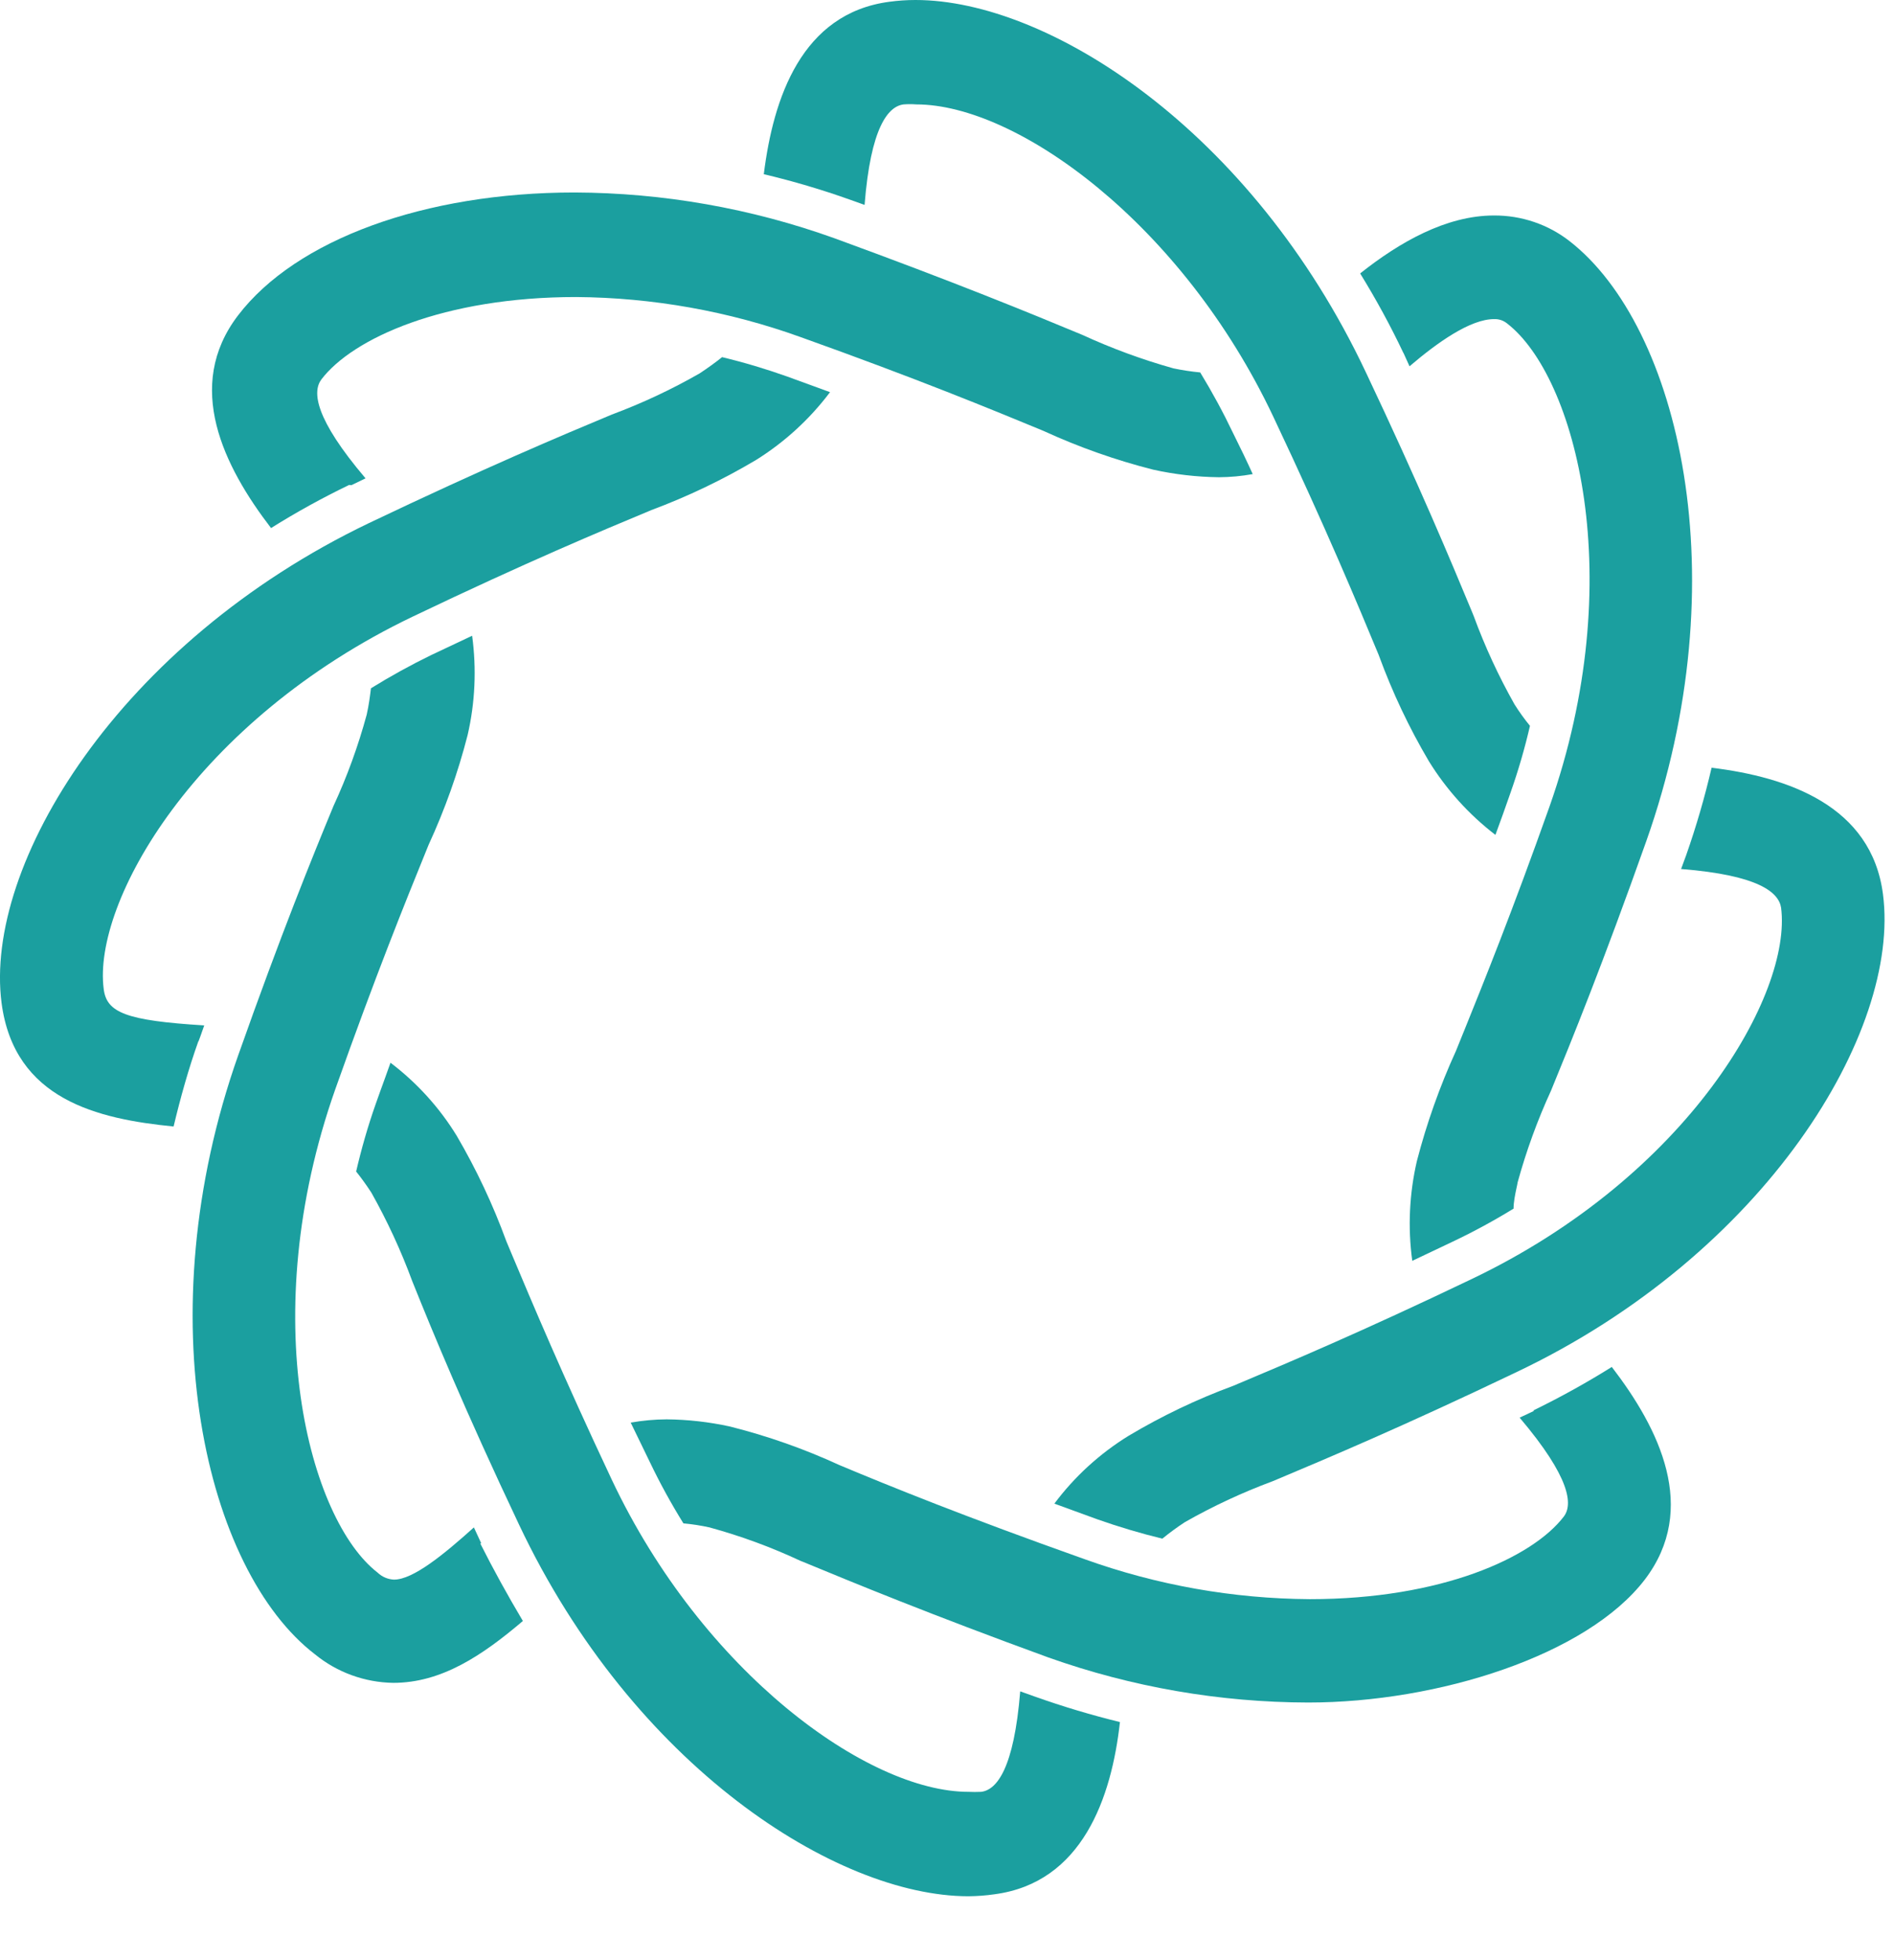
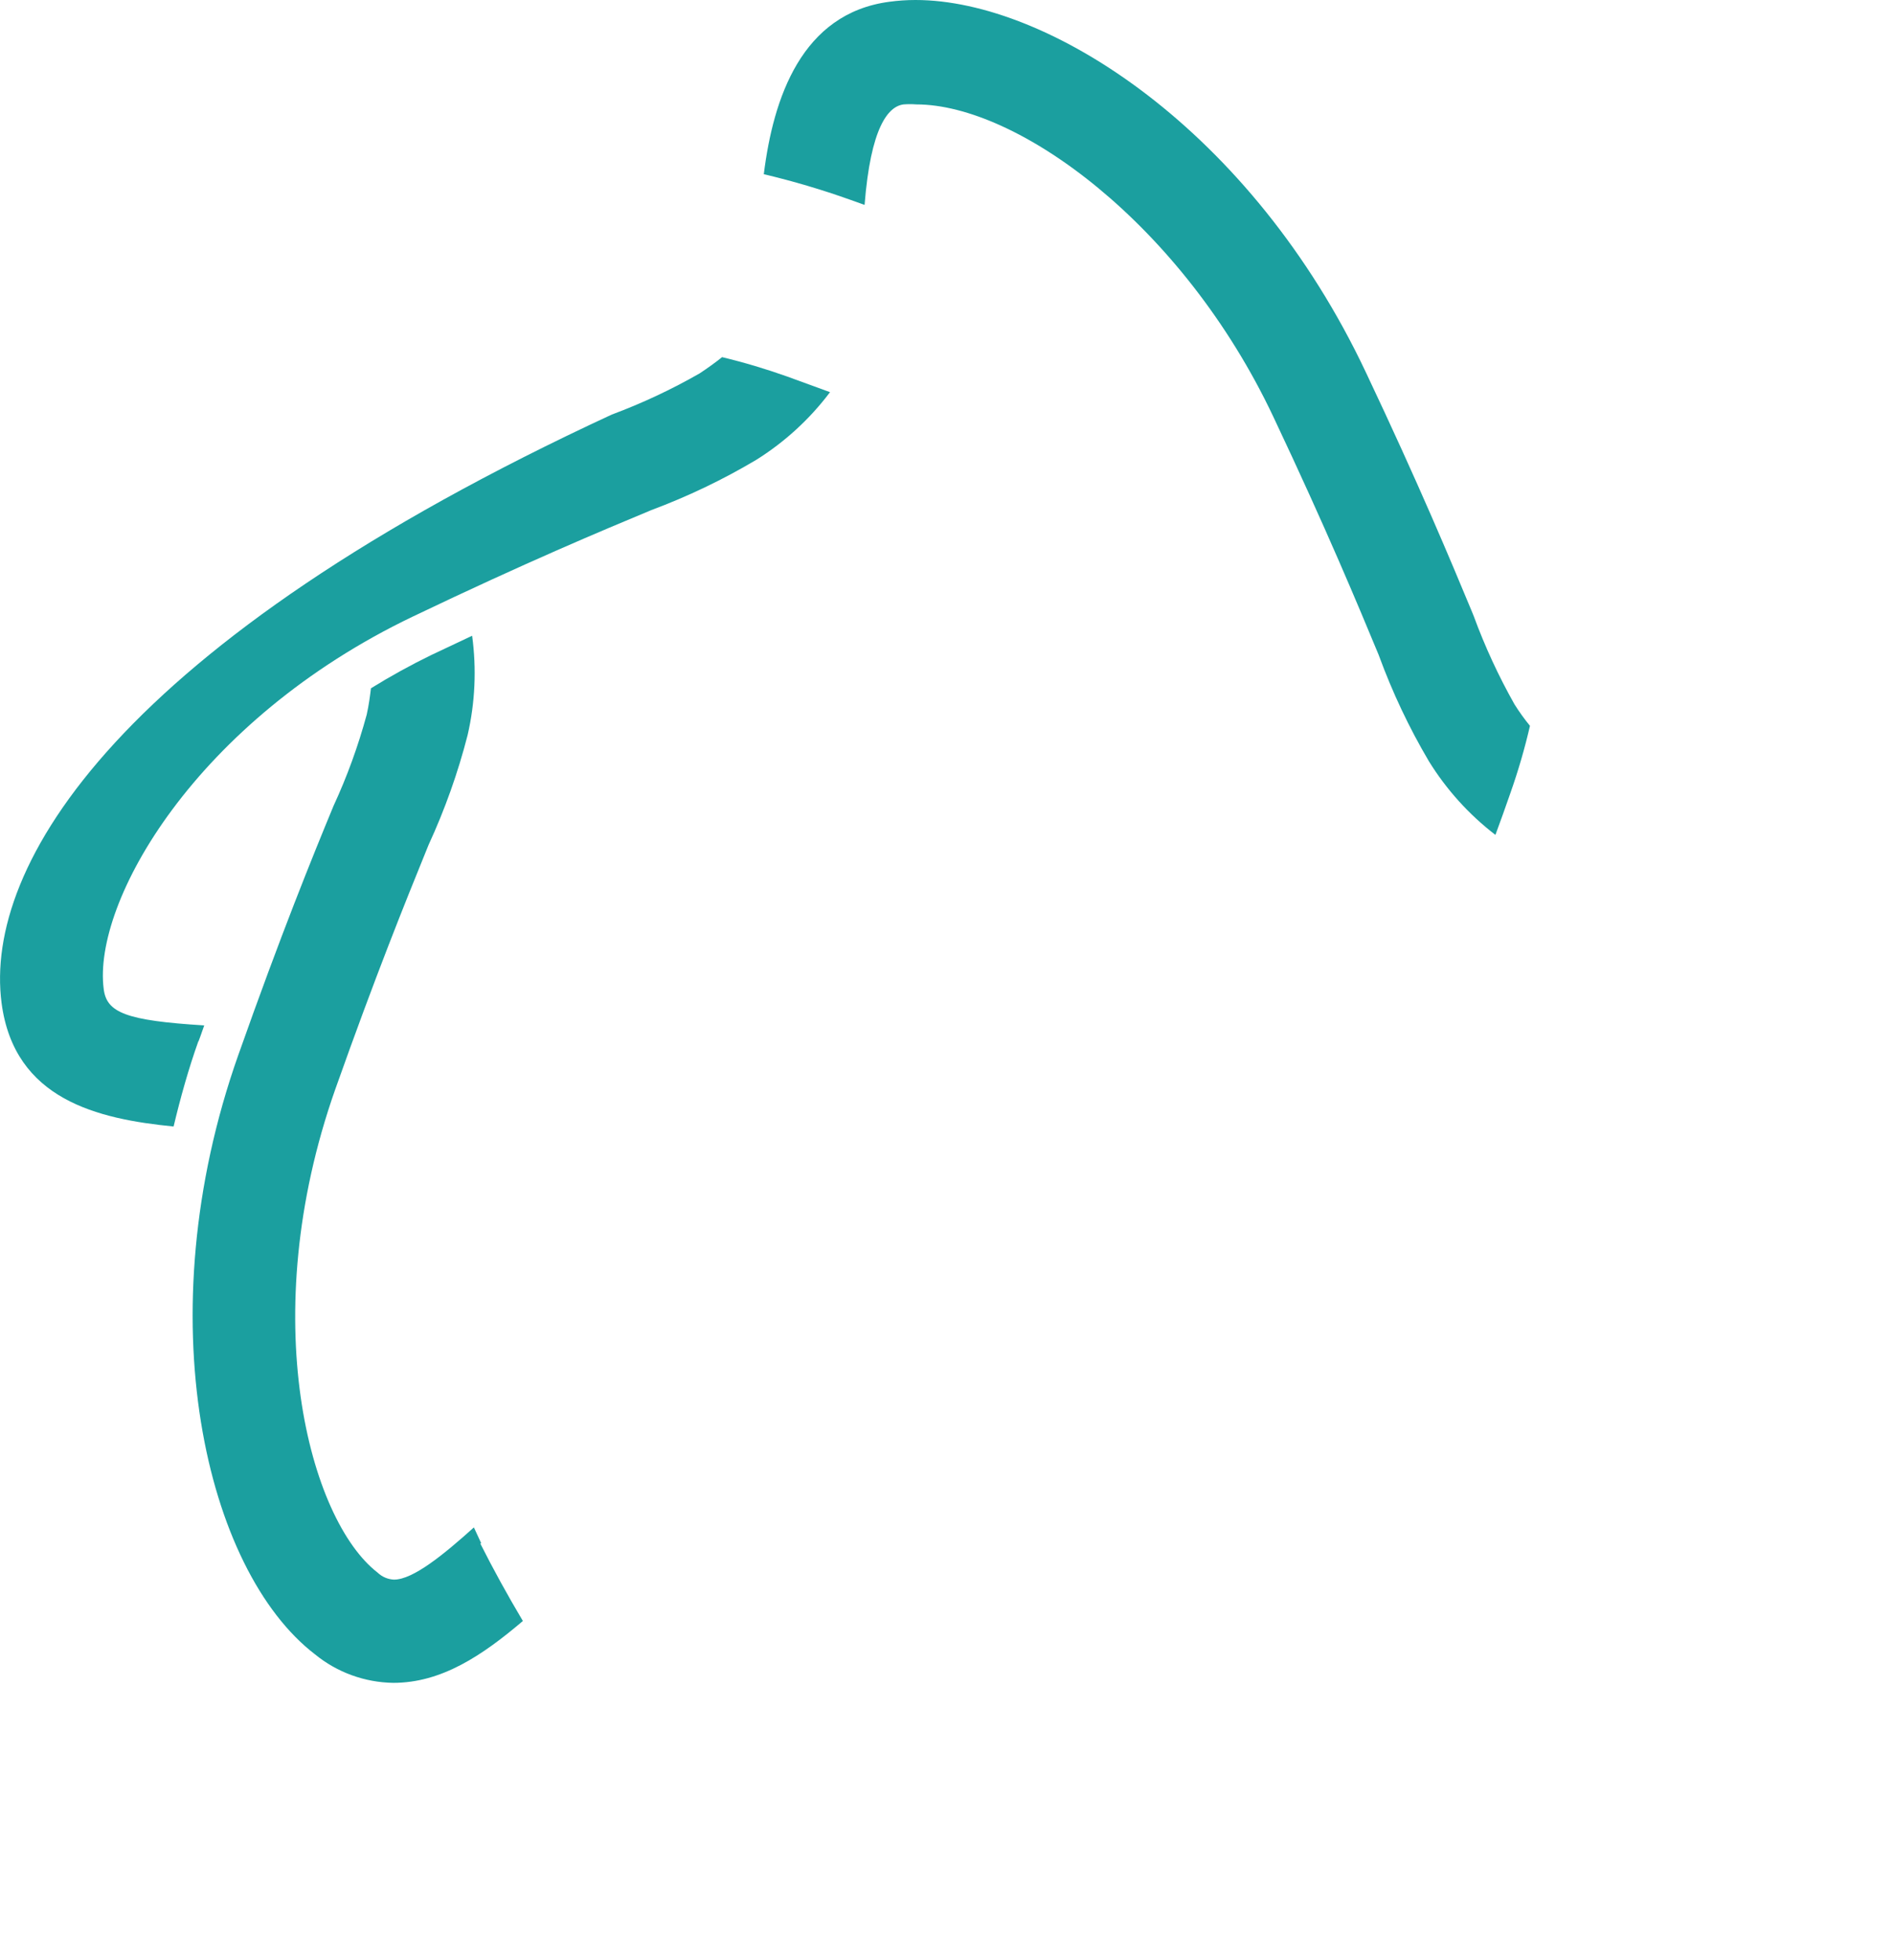
<svg xmlns="http://www.w3.org/2000/svg" width="29" height="30" viewBox="0 0 29 30" fill="none">
  <path d="M13.238 3.136L13.014 3.056C12.582 2.902 12.142 2.772 11.695 2.666C11.839 1.506 12.272 0.204 13.618 0.027C13.751 0.009 13.884 -0 14.018 2.46512e-06C16.057 2.46512e-06 19.163 1.991 20.912 5.695C21.731 7.424 22.214 8.584 22.537 9.36L22.565 9.429C22.736 9.895 22.945 10.347 23.19 10.781C23.262 10.895 23.341 11.005 23.426 11.109C23.346 11.456 23.246 11.799 23.127 12.136C23.05 12.361 22.972 12.573 22.897 12.778C22.491 12.466 22.146 12.084 21.878 11.65C21.575 11.137 21.32 10.597 21.115 10.038L21.109 10.022C20.792 9.259 20.315 8.109 19.495 6.375C18.099 3.423 15.573 1.598 14.03 1.598C13.966 1.593 13.901 1.593 13.836 1.598C13.597 1.627 13.331 1.953 13.238 3.136Z" fill="#1B9F9F" />
-   <path d="M5.597 7.321L5.382 7.425L5.346 7.422C4.935 7.62 4.536 7.84 4.15 8.082C3.423 7.135 2.817 5.91 3.645 4.827C4.533 3.665 6.506 2.946 8.796 2.946C10.154 2.951 11.501 3.188 12.778 3.647C14.628 4.322 15.8 4.804 16.574 5.126C17.024 5.333 17.49 5.504 17.968 5.638C18.103 5.666 18.239 5.687 18.377 5.7C18.561 6.002 18.73 6.313 18.882 6.632C18.993 6.854 19.091 7.058 19.181 7.256C19.011 7.287 18.837 7.303 18.664 7.304C18.325 7.3 17.987 7.261 17.657 7.188C17.081 7.042 16.521 6.844 15.982 6.597L15.961 6.588C15.201 6.274 14.055 5.801 12.258 5.159C11.156 4.762 9.994 4.555 8.822 4.546C6.793 4.546 5.399 5.179 4.921 5.807C4.781 5.993 4.817 6.404 5.597 7.321Z" fill="#1B9F9F" />
-   <path d="M21.582 5.606L21.489 5.401V5.404C21.291 4.986 21.069 4.579 20.826 4.185C21.426 3.709 22.141 3.298 22.876 3.298C23.296 3.296 23.704 3.434 24.033 3.691C25.71 4.996 26.631 8.857 25.205 12.88C24.547 14.735 24.069 15.913 23.749 16.691C23.541 17.144 23.37 17.613 23.238 18.093L23.23 18.136L23.222 18.173C23.197 18.291 23.175 18.399 23.175 18.498C22.875 18.682 22.566 18.85 22.248 19.001L21.624 19.297C21.554 18.787 21.579 18.269 21.695 17.768C21.845 17.191 22.045 16.627 22.293 16.084C22.331 15.992 22.37 15.894 22.412 15.79L22.413 15.788C22.723 15.021 23.157 13.946 23.725 12.345C24.957 8.854 24.123 5.756 23.074 4.949C23.018 4.904 22.948 4.881 22.876 4.884C22.515 4.884 22.015 5.236 21.582 5.606Z" fill="#1B9F9F" />
-   <path d="M23.483 21.596L23.268 21.697C24.048 22.617 24.084 23.028 23.944 23.211C23.465 23.838 22.072 24.475 20.057 24.475C18.879 24.468 17.711 24.26 16.604 23.862C14.778 23.214 13.627 22.747 12.855 22.424C12.316 22.176 11.755 21.978 11.178 21.833C10.859 21.763 10.534 21.726 10.207 21.723C10.022 21.724 9.838 21.741 9.657 21.773L9.956 22.389C10.108 22.706 10.278 23.015 10.464 23.315C10.598 23.327 10.732 23.348 10.864 23.377C11.342 23.508 11.809 23.679 12.257 23.889L12.298 23.905C13.072 24.225 14.235 24.705 16.054 25.368C17.33 25.821 18.675 26.054 20.03 26.057C22.018 26.057 24.296 25.335 25.184 24.176C26.012 23.09 25.405 21.865 24.679 20.921C24.292 21.163 23.893 21.384 23.483 21.584V21.596Z" fill="#1B9F9F" />
  <path d="M7.256 23.377L7.367 23.617L7.355 23.625C7.554 24.02 7.771 24.414 8.006 24.809C7.384 25.338 6.76 25.756 6.021 25.756C5.584 25.749 5.162 25.596 4.825 25.321C3.151 24.04 2.228 20.164 3.648 16.149C4.305 14.291 4.784 13.114 5.106 12.336C5.315 11.884 5.485 11.416 5.615 10.937C5.648 10.789 5.665 10.656 5.68 10.534C5.979 10.349 6.287 10.179 6.604 10.025L7.229 9.73C7.298 10.236 7.275 10.752 7.16 11.25C7.012 11.827 6.812 12.389 6.562 12.931L6.524 13.025C6.213 13.79 5.753 14.924 5.133 16.673C3.902 20.164 4.736 23.262 5.782 24.069C5.85 24.134 5.939 24.172 6.033 24.176C6.326 24.176 6.799 23.788 7.256 23.377Z" fill="#1B9F9F" />
-   <path d="M3.098 15.776C3.108 15.749 3.117 15.721 3.127 15.694C1.932 15.62 1.633 15.499 1.588 15.138C1.414 13.812 2.99 11.028 6.326 9.434C8.066 8.602 9.214 8.123 9.973 7.807C10.53 7.599 11.066 7.343 11.576 7.04C12.015 6.766 12.399 6.414 12.709 6.002L12.051 5.762C11.725 5.646 11.393 5.547 11.056 5.466C10.957 5.546 10.846 5.626 10.712 5.715C10.282 5.961 9.832 6.172 9.367 6.345C8.592 6.668 7.426 7.159 5.651 8.005C1.821 9.839 -0.251 13.235 0.024 15.351C0.219 16.83 1.495 17.126 2.658 17.241C2.763 16.8 2.888 16.354 3.038 15.934V15.942C3.06 15.885 3.079 15.831 3.098 15.776Z" fill="#1B9F9F" />
-   <path d="M28.831 13.685C28.655 12.33 27.372 11.892 26.207 11.75C26.102 12.203 25.972 12.649 25.818 13.088L25.74 13.3C26.936 13.395 27.235 13.661 27.271 13.892C27.441 15.209 25.854 17.993 22.529 19.578C20.852 20.381 19.724 20.856 18.965 21.175L18.885 21.209C18.327 21.414 17.79 21.671 17.28 21.975C16.839 22.247 16.453 22.599 16.144 23.013L16.802 23.253C17.128 23.368 17.46 23.467 17.797 23.549C17.907 23.459 18.022 23.375 18.141 23.297C18.571 23.052 19.021 22.843 19.486 22.67L19.553 22.642C20.328 22.316 21.48 21.832 23.199 21.01C27.035 19.197 29.106 15.783 28.831 13.685Z" fill="#1B9F9F" />
-   <path d="M15.621 25.886L15.845 25.966C16.272 26.118 16.707 26.248 17.148 26.356C17.02 27.513 16.571 28.815 15.226 28.992C15.093 29.011 14.96 29.021 14.825 29.022C12.802 29.019 9.695 27.028 7.949 23.338C7.109 21.563 6.622 20.38 6.311 19.605C6.139 19.139 5.93 18.687 5.686 18.253C5.603 18.126 5.525 18.019 5.453 17.93C5.534 17.581 5.633 17.236 5.752 16.898C5.799 16.763 5.847 16.633 5.893 16.506C5.922 16.424 5.951 16.344 5.979 16.265C6.384 16.572 6.728 16.951 6.993 17.383C7.294 17.897 7.548 18.437 7.752 18.995C7.777 19.054 7.803 19.116 7.829 19.179C8.148 19.938 8.614 21.047 9.367 22.646C10.76 25.596 13.286 27.424 14.828 27.424C14.893 27.427 14.958 27.427 15.023 27.424C15.262 27.395 15.525 27.069 15.621 25.886Z" fill="#1B9F9F" />
+   <path d="M3.098 15.776C3.108 15.749 3.117 15.721 3.127 15.694C1.932 15.62 1.633 15.499 1.588 15.138C1.414 13.812 2.99 11.028 6.326 9.434C8.066 8.602 9.214 8.123 9.973 7.807C10.53 7.599 11.066 7.343 11.576 7.04C12.015 6.766 12.399 6.414 12.709 6.002L12.051 5.762C11.725 5.646 11.393 5.547 11.056 5.466C10.957 5.546 10.846 5.626 10.712 5.715C10.282 5.961 9.832 6.172 9.367 6.345C1.821 9.839 -0.251 13.235 0.024 15.351C0.219 16.83 1.495 17.126 2.658 17.241C2.763 16.8 2.888 16.354 3.038 15.934V15.942C3.06 15.885 3.079 15.831 3.098 15.776Z" fill="#1B9F9F" />
</svg>